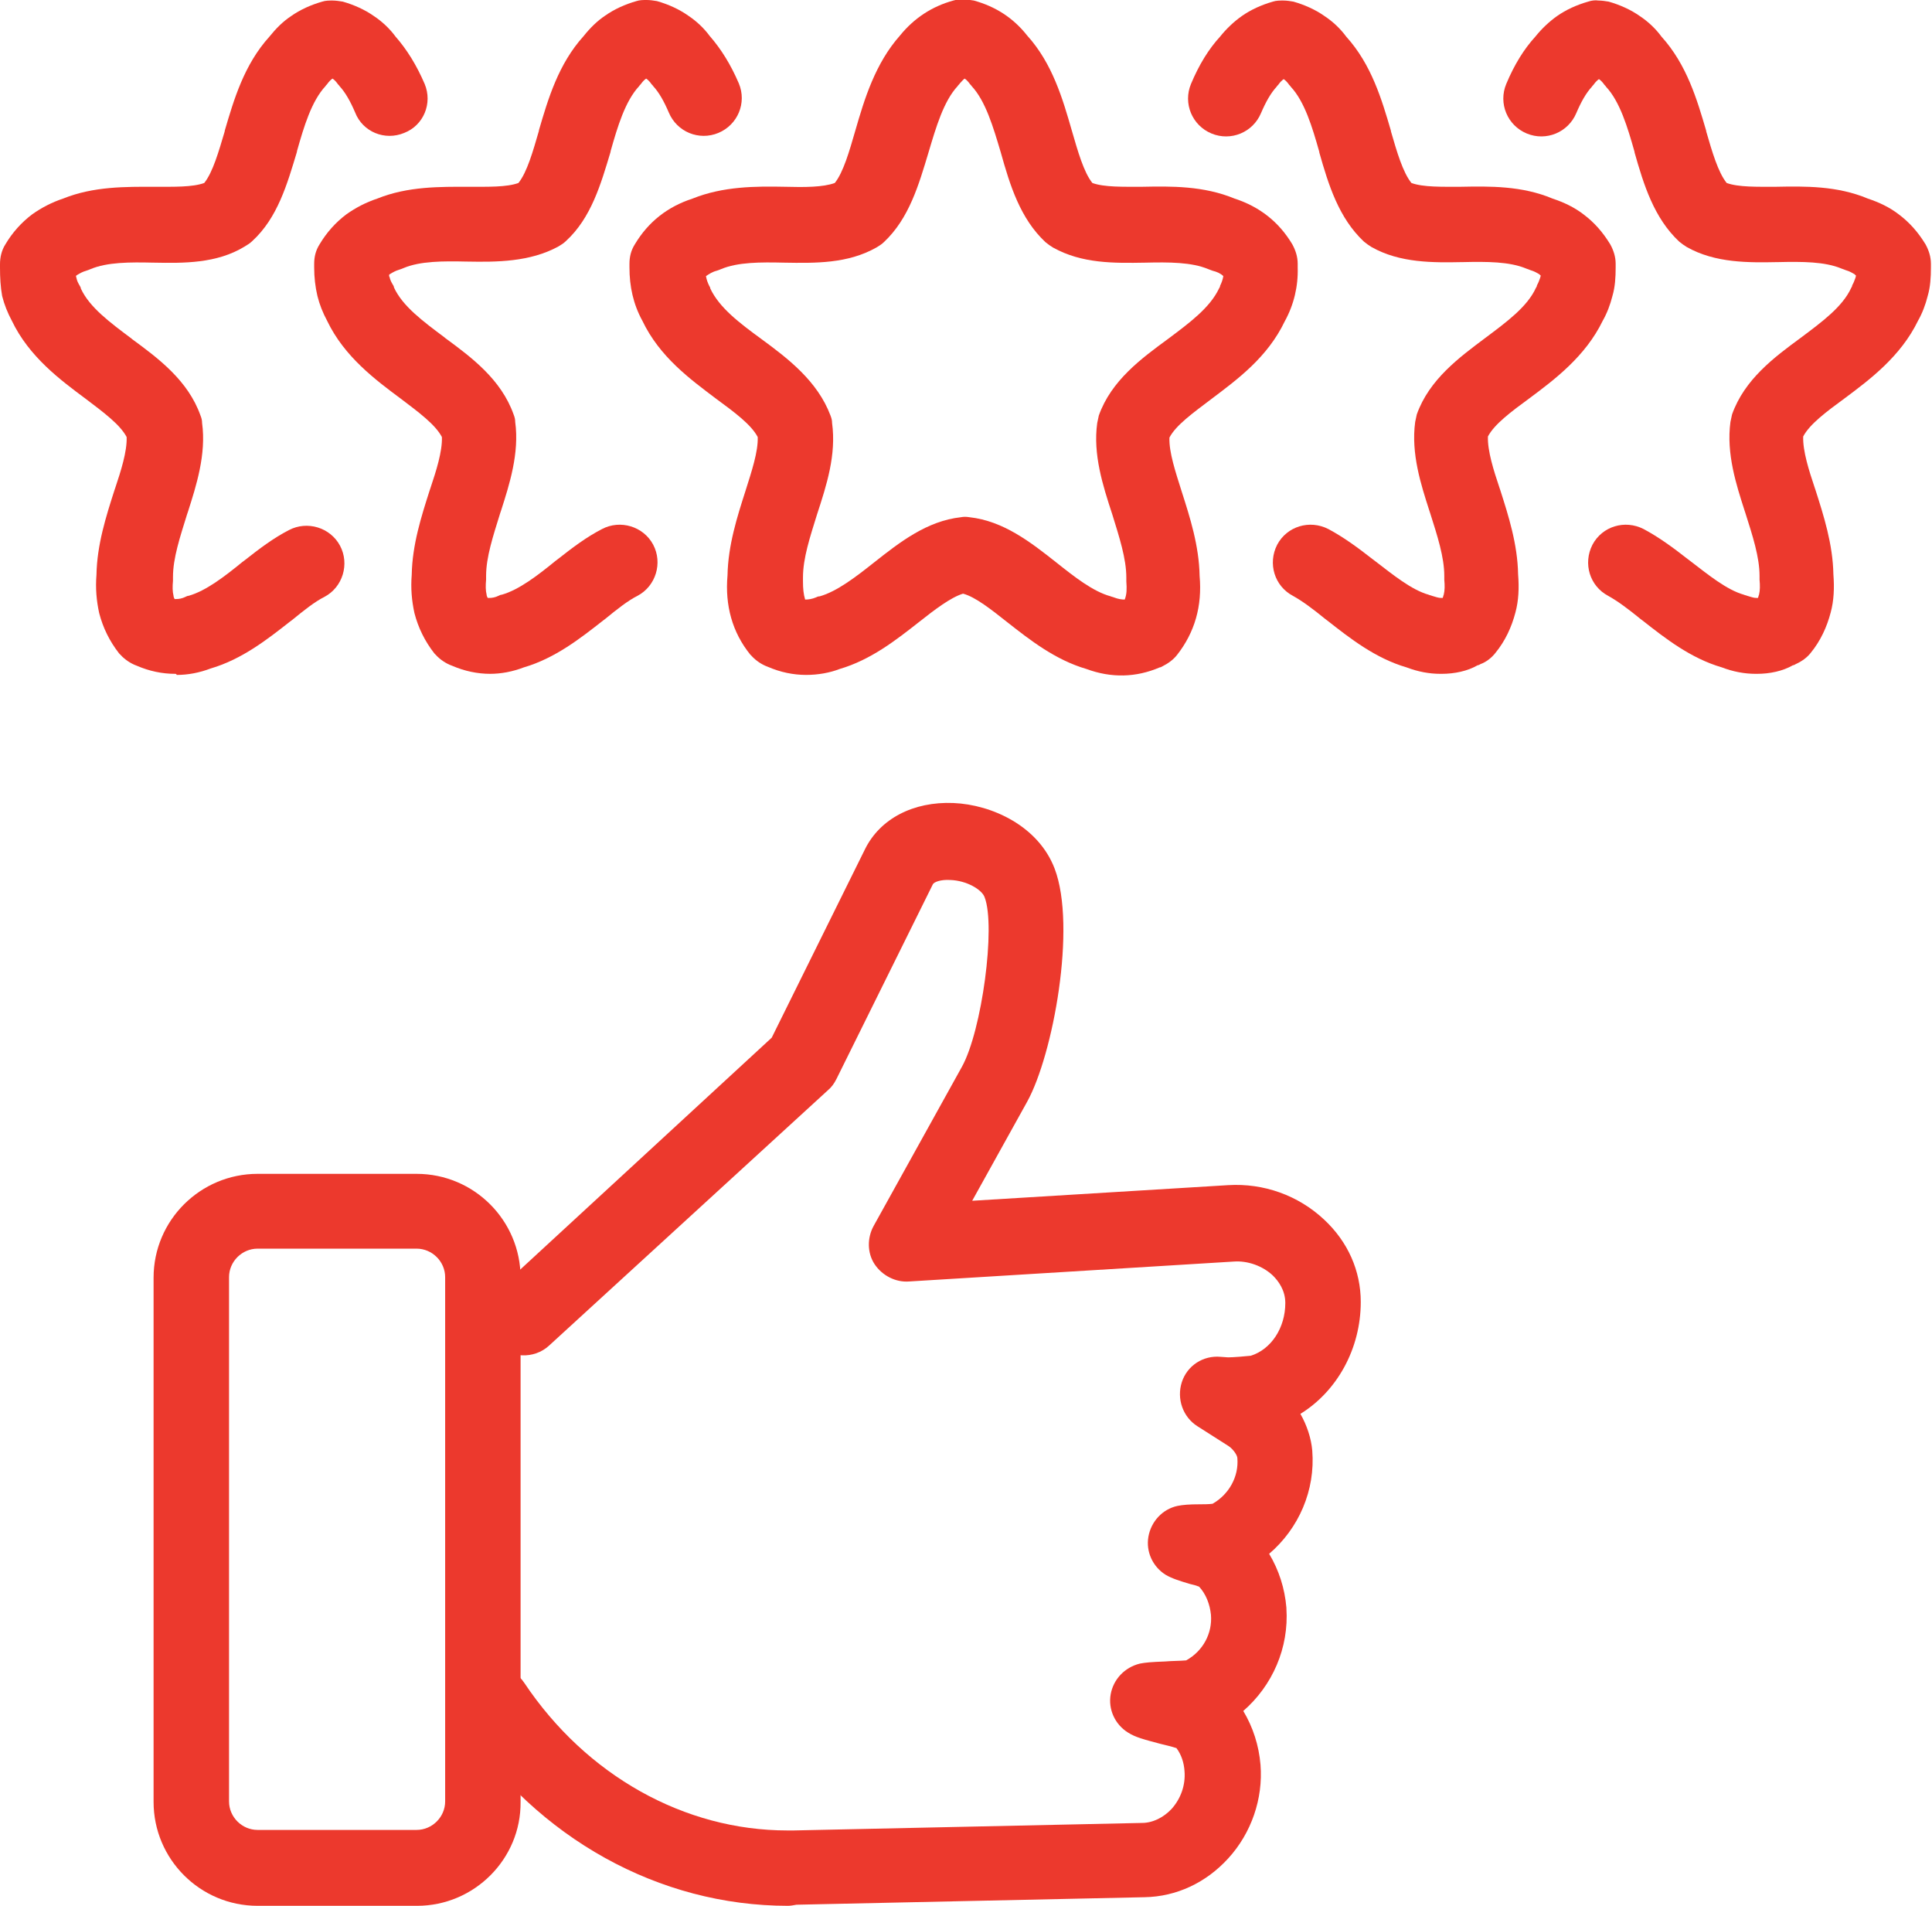
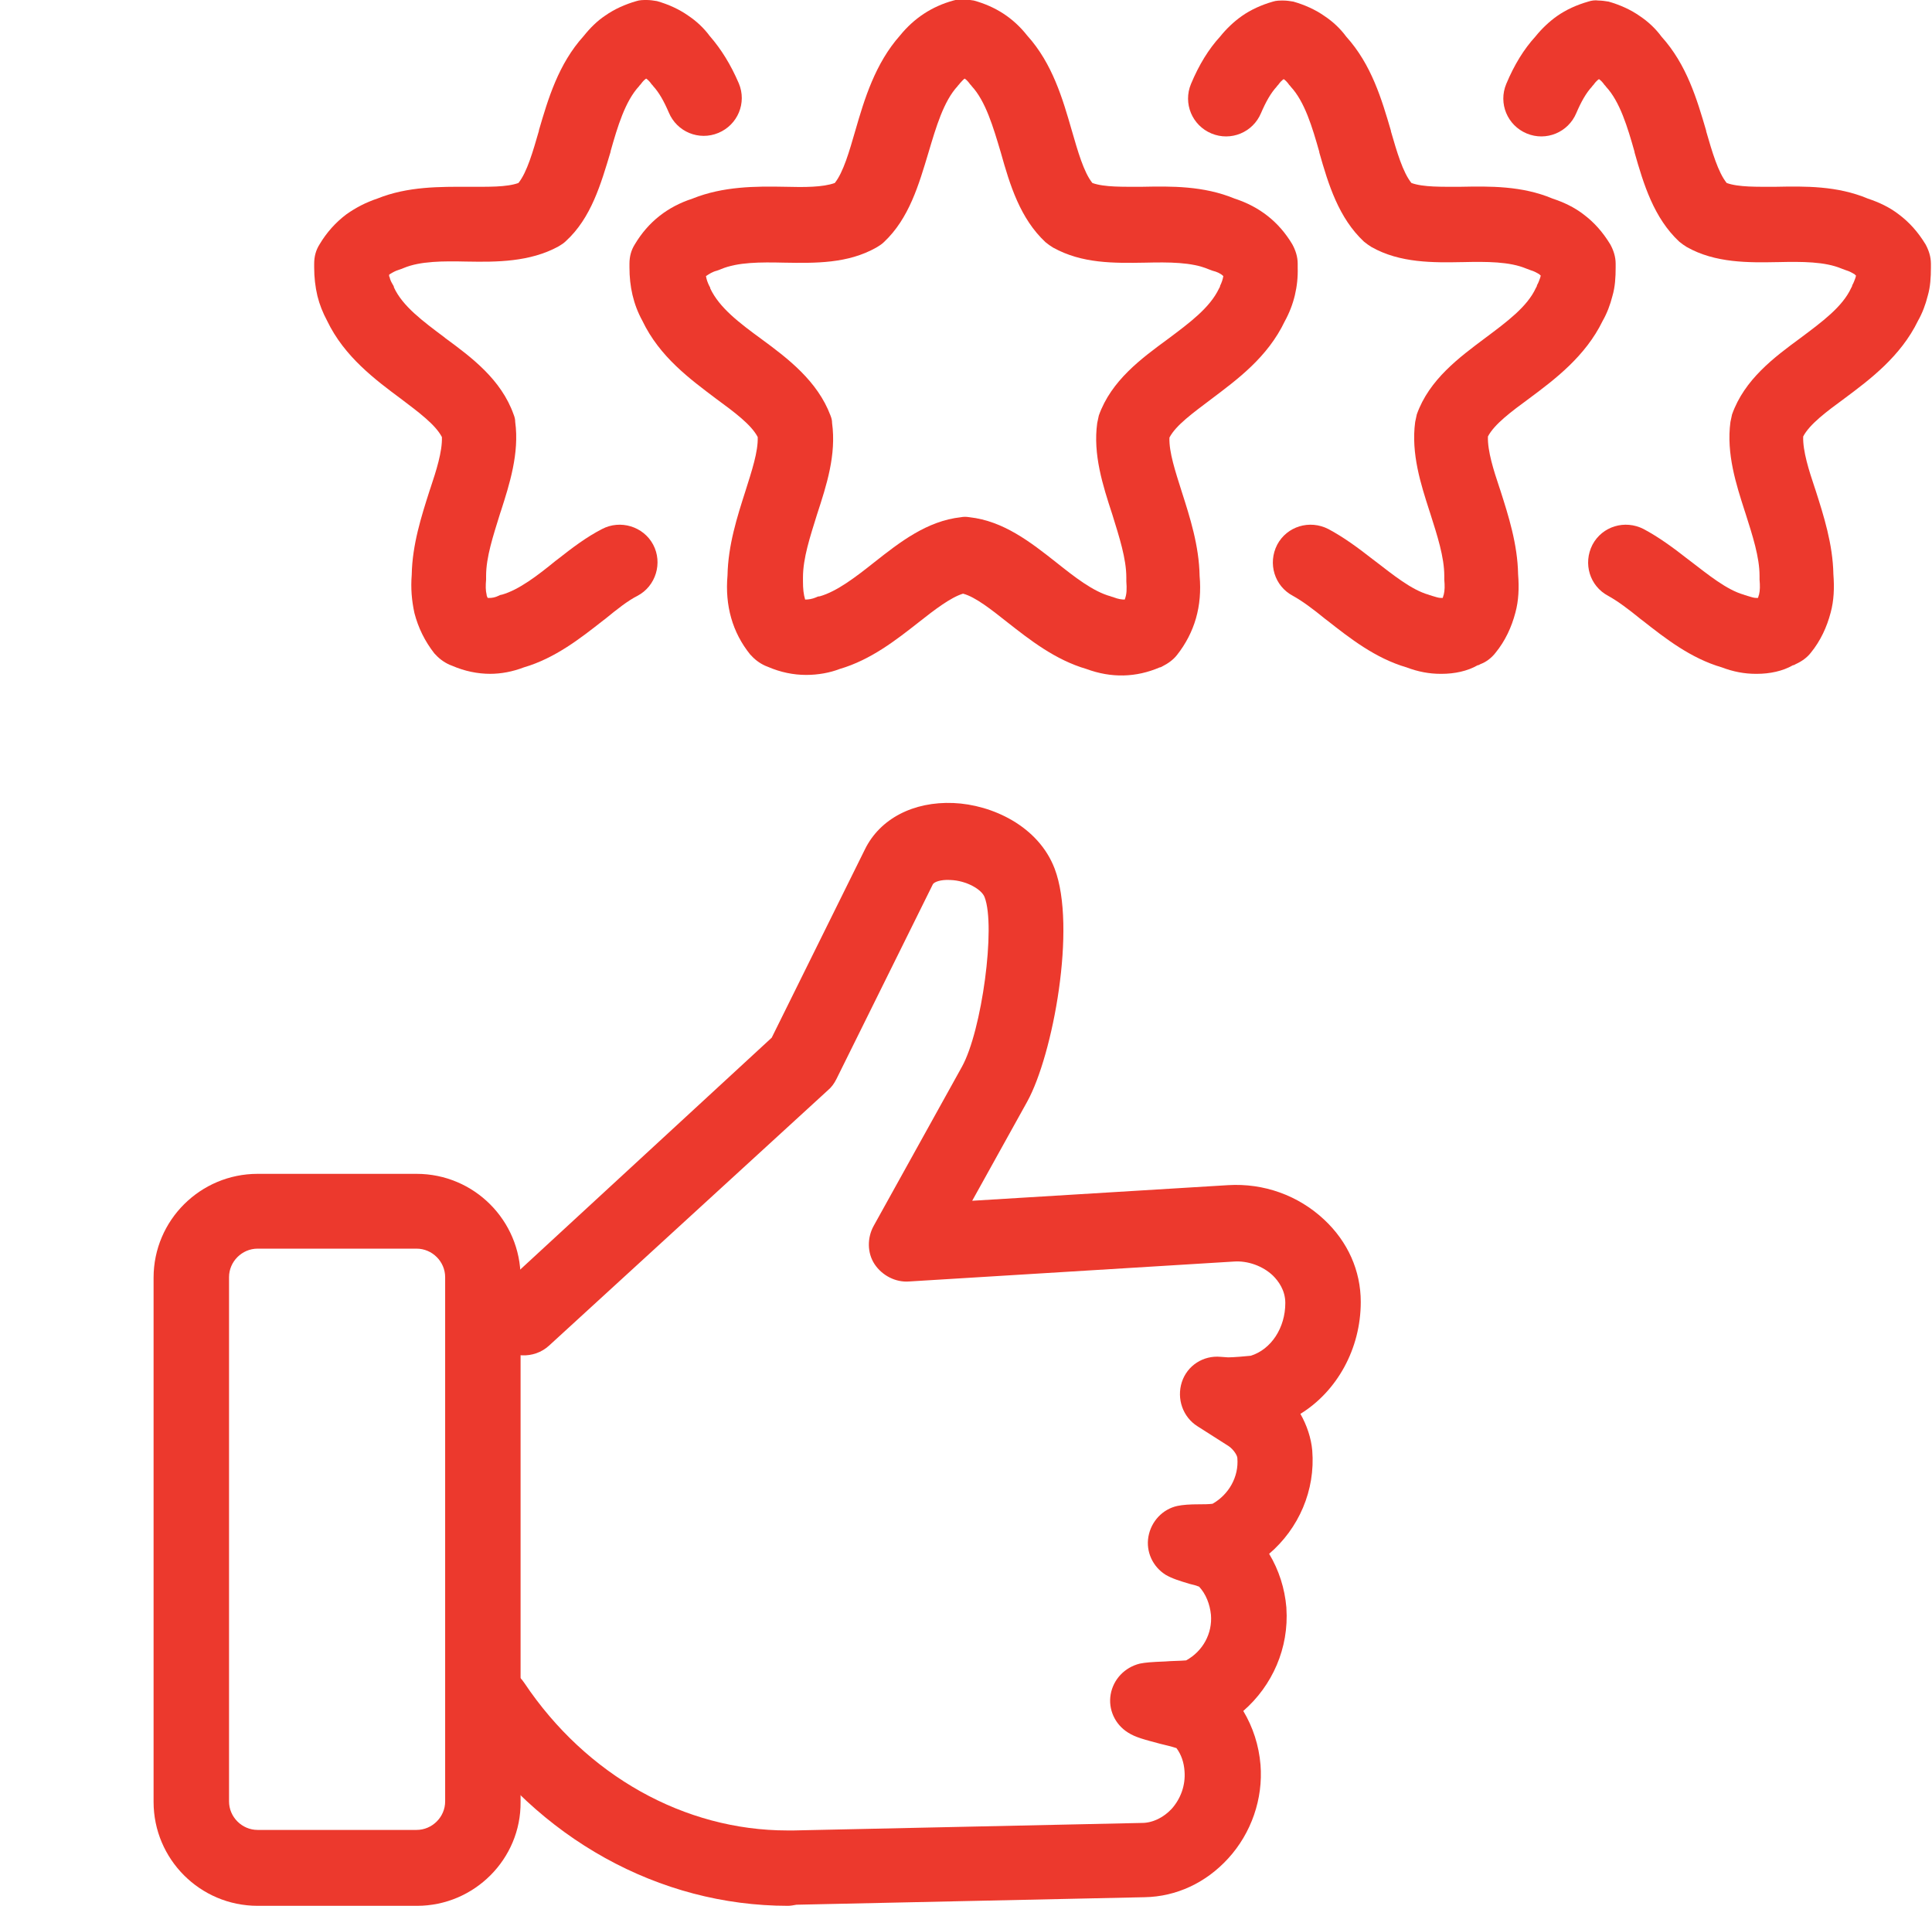
<svg xmlns="http://www.w3.org/2000/svg" width="73" height="72" viewBox="0 0 73 72" fill="none">
  <g clip-path="url(#clip0_2_328)">
-     <path d="M6.618 25.457C6.129 25.457 5.64 25.355 5.172 25.152C5.131 25.132 5.111 25.132 5.07 25.111C4.846 25.01 4.663 24.867 4.5 24.685C4.134 24.217 3.889 23.709 3.747 23.16C3.645 22.692 3.604 22.224 3.645 21.716C3.665 20.577 4.011 19.5 4.317 18.544L4.358 18.422C4.561 17.812 4.806 17.06 4.785 16.511C4.541 16.043 3.91 15.575 3.238 15.067C2.281 14.355 1.1 13.481 0.448 12.119C0.285 11.814 0.163 11.509 0.081 11.183C0.02 10.838 0 10.492 0 10.106V9.984C0 9.719 0.061 9.455 0.204 9.231C0.468 8.784 0.815 8.398 1.222 8.093C1.568 7.849 1.955 7.645 2.382 7.503C3.543 7.035 4.765 7.056 5.844 7.056H5.864C6.557 7.056 7.269 7.076 7.717 6.913C8.043 6.507 8.267 5.714 8.491 4.961V4.941C8.837 3.762 9.224 2.44 10.181 1.383C10.426 1.078 10.69 0.813 10.996 0.61C11.342 0.366 11.749 0.183 12.177 0.061C12.299 0.02 12.442 0.02 12.564 0.02C12.686 0.02 12.829 0.041 12.951 0.061C13.378 0.183 13.786 0.366 14.132 0.61C14.437 0.813 14.722 1.078 14.946 1.383C15.374 1.871 15.74 2.46 16.046 3.172C16.351 3.904 16.005 4.738 15.272 5.022C14.539 5.327 13.704 4.982 13.419 4.25C13.236 3.823 13.052 3.497 12.829 3.253C12.808 3.213 12.767 3.192 12.747 3.152C12.686 3.07 12.625 3.009 12.564 2.969C12.503 3.009 12.442 3.07 12.38 3.152C12.36 3.192 12.319 3.213 12.299 3.253C11.77 3.823 11.485 4.778 11.22 5.714V5.734C10.853 6.954 10.487 8.235 9.53 9.109C9.448 9.191 9.346 9.252 9.245 9.313C8.186 9.963 6.923 9.943 5.824 9.923H5.803C4.907 9.902 4.052 9.902 3.421 10.167C3.38 10.187 3.319 10.207 3.258 10.228C3.115 10.268 3.014 10.329 2.912 10.39C2.891 10.411 2.871 10.411 2.871 10.431C2.871 10.451 2.891 10.492 2.891 10.512C2.912 10.614 2.953 10.695 3.014 10.797C3.034 10.838 3.054 10.858 3.054 10.899C3.38 11.61 4.154 12.18 4.968 12.79L4.989 12.81C5.987 13.542 7.107 14.376 7.575 15.697C7.616 15.799 7.636 15.88 7.636 15.982C7.799 17.161 7.412 18.361 7.107 19.317L7.066 19.439C6.801 20.293 6.536 21.086 6.536 21.797C6.536 21.838 6.536 21.899 6.536 21.94C6.516 22.163 6.516 22.346 6.557 22.509C6.557 22.55 6.577 22.59 6.597 22.631C6.618 22.631 6.638 22.631 6.659 22.631C6.76 22.631 6.883 22.611 7.005 22.55C7.045 22.529 7.086 22.509 7.127 22.509C7.779 22.326 8.491 21.777 9.163 21.228L9.245 21.167C9.815 20.72 10.324 20.333 10.914 20.028C11.607 19.662 12.482 19.927 12.849 20.618C13.215 21.309 12.951 22.184 12.258 22.55C11.892 22.733 11.485 23.058 11.037 23.424L10.955 23.485C10.1 24.156 9.143 24.908 7.962 25.254C7.534 25.416 7.107 25.498 6.679 25.498C6.659 25.457 6.638 25.457 6.618 25.457ZM13.073 0.142H13.093C13.093 0.142 13.093 0.142 13.073 0.142Z" fill="#EC392D" />
    <path d="M30.462 25.498C29.974 25.498 29.485 25.396 29.017 25.193C28.976 25.173 28.956 25.173 28.915 25.152C28.691 25.051 28.508 24.908 28.345 24.725C27.673 23.892 27.388 22.875 27.489 21.736C27.51 20.598 27.856 19.52 28.162 18.564C28.406 17.792 28.65 17.06 28.63 16.511C28.386 16.043 27.754 15.575 27.062 15.067C26.064 14.315 24.924 13.481 24.272 12.119C23.926 11.488 23.784 10.817 23.784 10.106C23.784 10.065 23.784 10.004 23.784 9.963C23.784 9.699 23.845 9.455 23.987 9.231C24.496 8.377 25.229 7.808 26.166 7.503C27.327 7.035 28.569 7.035 29.648 7.056C30.401 7.076 31.094 7.076 31.542 6.913C31.867 6.507 32.092 5.714 32.316 4.941C32.662 3.741 33.069 2.399 34.006 1.342C34.535 0.691 35.207 0.244 36.022 0.02C36.144 -0.02 36.286 -0.02 36.408 -0.02C36.531 -0.02 36.673 9.03313e-07 36.795 0.02C37.61 0.244 38.282 0.671 38.811 1.342C39.768 2.399 40.155 3.741 40.501 4.941C40.725 5.714 40.949 6.507 41.275 6.913C41.723 7.076 42.436 7.056 43.169 7.056C44.248 7.035 45.47 7.015 46.651 7.503C47.587 7.808 48.321 8.377 48.83 9.231C48.952 9.455 49.033 9.699 49.033 9.963C49.033 10.004 49.033 10.065 49.033 10.106C49.054 10.817 48.891 11.509 48.544 12.139C47.893 13.501 46.753 14.335 45.755 15.087C45.083 15.596 44.431 16.063 44.187 16.531C44.166 17.08 44.411 17.812 44.655 18.585C44.961 19.54 45.307 20.618 45.327 21.757C45.429 22.895 45.144 23.892 44.472 24.746C44.329 24.929 44.126 25.071 43.922 25.173C43.882 25.193 43.861 25.213 43.82 25.213C42.924 25.599 41.988 25.62 41.051 25.274C39.87 24.929 38.913 24.176 38.058 23.505C37.467 23.038 36.856 22.55 36.388 22.428C35.92 22.57 35.309 23.038 34.718 23.505C33.863 24.176 32.906 24.929 31.725 25.274C31.358 25.417 30.91 25.498 30.462 25.498ZM30.422 22.651C30.544 22.651 30.686 22.631 30.829 22.57C30.87 22.55 30.91 22.529 30.972 22.529C31.623 22.346 32.336 21.797 33.028 21.248C34.006 20.476 35.024 19.683 36.307 19.54C36.408 19.52 36.51 19.52 36.632 19.54C37.915 19.683 38.933 20.476 39.911 21.248C40.603 21.797 41.295 22.346 41.967 22.529C42.008 22.55 42.049 22.55 42.09 22.57C42.252 22.631 42.375 22.651 42.497 22.651C42.578 22.448 42.578 22.245 42.558 21.96C42.558 21.919 42.558 21.858 42.558 21.818C42.558 21.106 42.293 20.293 42.029 19.439C41.662 18.32 41.295 17.161 41.458 15.982C41.479 15.88 41.499 15.779 41.519 15.697C41.988 14.376 43.128 13.542 44.126 12.81C44.94 12.2 45.714 11.631 46.06 10.899C46.081 10.858 46.101 10.838 46.101 10.797C46.162 10.675 46.203 10.553 46.223 10.431C46.121 10.329 45.979 10.268 45.816 10.228C45.755 10.207 45.714 10.187 45.653 10.167C45.022 9.902 44.166 9.902 43.271 9.923C42.09 9.943 40.888 9.963 39.789 9.353C39.687 9.292 39.605 9.231 39.504 9.15C38.546 8.255 38.16 6.995 37.813 5.754C37.528 4.799 37.243 3.823 36.714 3.253C36.693 3.213 36.653 3.192 36.632 3.152C36.571 3.07 36.51 3.009 36.449 2.969C36.388 3.009 36.327 3.091 36.266 3.152C36.245 3.192 36.205 3.213 36.184 3.253C35.655 3.823 35.37 4.799 35.085 5.754C34.718 6.974 34.352 8.255 33.395 9.15C33.313 9.231 33.211 9.292 33.11 9.353C32.03 9.963 30.809 9.943 29.628 9.923C28.732 9.902 27.876 9.902 27.245 10.167C27.204 10.187 27.143 10.207 27.082 10.228C26.919 10.268 26.797 10.35 26.675 10.431C26.695 10.553 26.736 10.675 26.797 10.797C26.818 10.838 26.838 10.858 26.838 10.899C27.184 11.631 27.938 12.2 28.772 12.81C29.77 13.542 30.89 14.396 31.379 15.697C31.419 15.799 31.44 15.88 31.44 15.982C31.603 17.182 31.236 18.32 30.87 19.439C30.605 20.293 30.34 21.086 30.34 21.818C30.34 21.858 30.34 21.919 30.34 21.96C30.34 22.245 30.361 22.448 30.422 22.651Z" fill="#EC392D" />
    <path d="M18.53 25.457C18.041 25.457 17.553 25.355 17.084 25.152C17.044 25.132 17.023 25.132 16.982 25.112C16.758 25.01 16.575 24.868 16.412 24.685C16.046 24.217 15.801 23.709 15.659 23.16C15.557 22.692 15.516 22.224 15.557 21.716C15.577 20.577 15.924 19.5 16.229 18.544L16.27 18.422C16.473 17.812 16.718 17.06 16.697 16.511C16.453 16.043 15.822 15.575 15.15 15.067C14.193 14.355 13.012 13.481 12.36 12.119C12.197 11.814 12.075 11.509 11.994 11.183C11.912 10.838 11.871 10.472 11.871 10.106V10.065C11.871 10.024 11.871 9.984 11.871 9.963C11.871 9.699 11.932 9.455 12.075 9.231C12.34 8.784 12.686 8.398 13.093 8.093C13.439 7.849 13.826 7.645 14.254 7.503C15.415 7.035 16.636 7.056 17.715 7.056H17.736C18.428 7.056 19.141 7.076 19.589 6.913C19.915 6.507 20.139 5.714 20.363 4.941V4.921C20.709 3.741 21.096 2.42 22.053 1.362C22.297 1.057 22.562 0.793 22.867 0.59C23.213 0.346 23.621 0.163 24.048 0.041C24.17 0 24.313 0 24.435 0C24.557 0 24.7 0.02 24.822 0.041C25.25 0.163 25.657 0.346 26.003 0.59C26.308 0.793 26.594 1.057 26.818 1.362C27.245 1.85 27.612 2.44 27.917 3.152C28.223 3.884 27.876 4.717 27.143 5.022C26.41 5.327 25.576 4.982 25.27 4.25C25.087 3.823 24.904 3.497 24.68 3.253C24.659 3.213 24.618 3.192 24.598 3.152C24.537 3.07 24.476 3.009 24.415 2.969C24.354 3.009 24.293 3.07 24.232 3.152C24.211 3.192 24.17 3.213 24.15 3.253C23.621 3.823 23.336 4.778 23.071 5.714V5.734C22.704 6.954 22.338 8.235 21.381 9.109C21.299 9.191 21.198 9.252 21.096 9.313C20.017 9.902 18.754 9.902 17.654 9.882H17.634C16.738 9.862 15.883 9.862 15.252 10.126C15.211 10.146 15.15 10.167 15.089 10.187C14.946 10.228 14.844 10.289 14.742 10.35C14.722 10.37 14.702 10.37 14.702 10.39C14.702 10.411 14.702 10.451 14.722 10.472C14.742 10.573 14.783 10.655 14.844 10.756C14.865 10.797 14.885 10.817 14.885 10.858C15.211 11.57 15.985 12.139 16.799 12.749L16.82 12.769C17.817 13.501 18.937 14.335 19.406 15.657C19.446 15.758 19.467 15.84 19.467 15.941C19.63 17.121 19.243 18.32 18.937 19.276L18.896 19.398C18.632 20.252 18.367 21.045 18.367 21.757C18.367 21.797 18.367 21.858 18.367 21.899C18.347 22.123 18.347 22.306 18.387 22.468C18.387 22.509 18.408 22.55 18.428 22.59C18.448 22.59 18.469 22.59 18.489 22.59C18.591 22.59 18.713 22.57 18.835 22.509C18.876 22.489 18.917 22.468 18.958 22.468C19.609 22.285 20.322 21.736 20.994 21.187L21.075 21.126C21.645 20.679 22.154 20.293 22.745 19.988C23.437 19.622 24.313 19.886 24.68 20.577C25.046 21.269 24.781 22.143 24.089 22.509C23.723 22.692 23.315 23.017 22.867 23.383L22.786 23.444C21.93 24.115 20.974 24.868 19.793 25.213C19.365 25.376 18.937 25.457 18.51 25.457C18.571 25.457 18.55 25.457 18.53 25.457Z" fill="#EC392D" />
    <path d="M66.382 25.457C66.362 25.457 66.362 25.457 66.341 25.457C65.914 25.457 65.486 25.376 65.059 25.213C63.877 24.868 62.92 24.115 62.065 23.444L61.984 23.383C61.536 23.017 61.129 22.712 60.762 22.509C60.07 22.143 59.805 21.289 60.172 20.577C60.538 19.886 61.393 19.622 62.106 19.988C62.676 20.293 63.206 20.679 63.776 21.126L63.857 21.187C64.549 21.716 65.242 22.285 65.893 22.468C65.934 22.489 65.975 22.489 66.016 22.509C66.158 22.55 66.26 22.59 66.362 22.59C66.382 22.59 66.403 22.59 66.423 22.59C66.443 22.55 66.443 22.509 66.464 22.468C66.504 22.306 66.504 22.123 66.484 21.899C66.484 21.858 66.484 21.797 66.484 21.757C66.484 21.045 66.219 20.232 65.954 19.398L65.914 19.276C65.608 18.32 65.222 17.141 65.384 15.941C65.405 15.84 65.425 15.738 65.445 15.657C65.914 14.335 67.034 13.501 68.031 12.769C68.846 12.159 69.62 11.59 69.946 10.878C69.966 10.838 69.986 10.817 69.986 10.777C70.047 10.675 70.068 10.594 70.109 10.492C70.109 10.472 70.129 10.431 70.129 10.411C70.109 10.39 70.088 10.39 70.088 10.37C69.986 10.309 69.885 10.248 69.742 10.207C69.681 10.187 69.64 10.167 69.579 10.146C68.948 9.882 68.093 9.882 67.197 9.902H67.176C66.077 9.923 64.814 9.943 63.735 9.333C63.633 9.272 63.552 9.211 63.45 9.13C62.493 8.235 62.106 6.974 61.76 5.754V5.734C61.495 4.799 61.21 3.843 60.681 3.274C60.66 3.233 60.62 3.213 60.599 3.172C60.538 3.091 60.477 3.03 60.416 2.989C60.355 3.03 60.294 3.091 60.233 3.172C60.212 3.213 60.172 3.233 60.151 3.274C59.927 3.518 59.744 3.843 59.561 4.27C59.255 5.002 58.42 5.348 57.687 5.043C56.954 4.738 56.608 3.904 56.913 3.172C57.219 2.44 57.586 1.85 58.013 1.383C58.258 1.078 58.542 0.813 58.828 0.61C59.174 0.366 59.581 0.183 60.009 0.061C60.131 0.02 60.273 -6.06947e-07 60.395 0.02C60.518 0.02 60.66 0.041 60.782 0.061C61.21 0.183 61.617 0.366 61.964 0.61C62.269 0.813 62.554 1.078 62.778 1.383C63.735 2.44 64.122 3.762 64.468 4.941V4.961C64.692 5.734 64.916 6.507 65.242 6.913C65.69 7.076 66.403 7.056 67.095 7.056H67.115C68.194 7.035 69.416 7.015 70.577 7.503C71.004 7.645 71.391 7.828 71.737 8.093C72.145 8.398 72.471 8.764 72.756 9.231C72.878 9.455 72.959 9.699 72.959 9.963C72.959 10.004 72.959 10.045 72.959 10.065V10.106C72.959 10.472 72.939 10.838 72.837 11.183C72.756 11.509 72.633 11.834 72.471 12.119C71.819 13.461 70.658 14.335 69.701 15.047C69.009 15.555 68.378 16.023 68.133 16.49C68.113 17.039 68.357 17.792 68.561 18.402L68.602 18.524C68.907 19.479 69.253 20.557 69.274 21.696C69.314 22.204 69.294 22.692 69.172 23.139C69.029 23.688 68.785 24.217 68.418 24.664C68.276 24.847 68.072 24.99 67.848 25.091C67.808 25.112 67.787 25.132 67.746 25.132C67.36 25.355 66.871 25.457 66.382 25.457Z" fill="#EC392D" />
    <path d="M54.47 25.457C54.45 25.457 54.45 25.457 54.429 25.457C54.002 25.457 53.574 25.376 53.146 25.213C51.965 24.868 51.008 24.115 50.153 23.444L50.072 23.383C49.624 23.017 49.217 22.712 48.85 22.509C48.158 22.143 47.893 21.289 48.259 20.577C48.626 19.886 49.481 19.622 50.194 19.988C50.764 20.293 51.293 20.679 51.864 21.126L51.945 21.187C52.637 21.716 53.33 22.285 53.981 22.468C54.022 22.489 54.063 22.489 54.103 22.509C54.246 22.55 54.348 22.59 54.45 22.59C54.47 22.59 54.49 22.59 54.511 22.59C54.531 22.55 54.531 22.509 54.551 22.468C54.592 22.306 54.592 22.123 54.572 21.899C54.572 21.858 54.572 21.797 54.572 21.757C54.572 21.045 54.307 20.232 54.042 19.398L54.002 19.276C53.696 18.32 53.309 17.141 53.472 15.941C53.493 15.84 53.513 15.738 53.533 15.657C54.002 14.335 55.142 13.501 56.119 12.769C56.934 12.159 57.708 11.59 58.033 10.878C58.054 10.838 58.074 10.817 58.074 10.777C58.135 10.675 58.156 10.594 58.196 10.492C58.196 10.472 58.217 10.431 58.217 10.411C58.196 10.39 58.176 10.39 58.176 10.37C58.074 10.309 57.972 10.248 57.83 10.207C57.769 10.187 57.728 10.167 57.667 10.146C57.036 9.882 56.181 9.882 55.285 9.902H55.264C54.165 9.923 52.902 9.943 51.823 9.333C51.721 9.272 51.64 9.211 51.538 9.13C50.581 8.235 50.194 6.974 49.848 5.754V5.734C49.583 4.799 49.298 3.843 48.769 3.274C48.748 3.233 48.707 3.213 48.687 3.172C48.626 3.091 48.565 3.03 48.504 2.989C48.443 3.03 48.382 3.091 48.321 3.172C48.3 3.213 48.259 3.233 48.239 3.274C48.015 3.518 47.832 3.843 47.648 4.27C47.343 5.002 46.508 5.348 45.775 5.043C45.042 4.738 44.696 3.904 45.001 3.172C45.307 2.44 45.673 1.85 46.101 1.383C46.345 1.078 46.63 0.813 46.916 0.61C47.262 0.366 47.669 0.183 48.096 0.061C48.219 0.02 48.361 0.02 48.483 0.02C48.626 0.02 48.748 0.041 48.87 0.061C49.298 0.183 49.705 0.366 50.051 0.61C50.357 0.813 50.642 1.078 50.866 1.383C51.823 2.44 52.21 3.762 52.556 4.941V4.961C52.78 5.734 53.004 6.507 53.33 6.913C53.778 7.076 54.49 7.056 55.183 7.056H55.203C56.282 7.035 57.504 7.015 58.665 7.503C59.092 7.645 59.479 7.828 59.825 8.093C60.233 8.398 60.558 8.764 60.843 9.231C60.966 9.455 61.047 9.699 61.047 9.963C61.047 10.004 61.047 10.045 61.047 10.065V10.106C61.047 10.472 61.027 10.838 60.925 11.183C60.843 11.509 60.721 11.834 60.558 12.119C59.907 13.461 58.746 14.335 57.789 15.047C57.097 15.555 56.466 16.023 56.221 16.49C56.201 17.039 56.445 17.792 56.649 18.402L56.69 18.524C56.995 19.479 57.341 20.557 57.361 21.696C57.402 22.204 57.382 22.692 57.26 23.139C57.117 23.688 56.873 24.217 56.506 24.664C56.364 24.847 56.16 25.01 55.936 25.091C55.895 25.112 55.875 25.132 55.834 25.132C55.447 25.355 54.959 25.457 54.47 25.457Z" fill="#EC392D" />
    <path d="M29.77 72C24.904 72 20.322 69.458 17.451 65.168C17.023 64.517 17.186 63.623 17.838 63.196C18.489 62.769 19.385 62.931 19.813 63.582C22.154 67.079 25.86 69.153 29.75 69.153C29.831 69.153 29.913 69.153 29.994 69.153L43.148 68.869C43.556 68.869 43.963 68.665 44.268 68.34C44.614 67.954 44.798 67.445 44.757 66.917C44.737 66.591 44.635 66.286 44.452 66.042C44.268 65.981 44.004 65.92 43.841 65.88C43.23 65.717 42.904 65.636 42.619 65.453C42.13 65.148 41.866 64.578 41.967 64.009C42.069 63.44 42.497 62.992 43.067 62.85C43.271 62.809 43.495 62.789 44.024 62.769C44.248 62.748 44.614 62.748 44.818 62.728C45.449 62.382 45.816 61.711 45.755 61C45.714 60.613 45.572 60.227 45.307 59.942C45.205 59.902 45.062 59.861 44.961 59.841C44.553 59.719 44.289 59.637 44.044 59.495C43.556 59.19 43.291 58.621 43.393 58.051C43.495 57.482 43.922 57.014 44.492 56.892C44.696 56.852 44.92 56.831 45.348 56.831C45.47 56.831 45.673 56.831 45.816 56.811C46.427 56.465 46.814 55.794 46.753 55.083C46.753 55.001 46.63 54.778 46.427 54.635L45.246 53.883C44.696 53.537 44.452 52.846 44.655 52.216C44.859 51.585 45.47 51.199 46.121 51.26L46.406 51.28C46.59 51.28 47.078 51.24 47.262 51.219C48.035 50.975 48.565 50.162 48.565 49.227C48.565 48.739 48.3 48.393 48.096 48.19C47.71 47.824 47.139 47.62 46.61 47.661L34.352 48.413C33.843 48.454 33.334 48.19 33.048 47.763C32.764 47.336 32.764 46.766 33.008 46.319L36.347 40.3C37.101 38.938 37.63 34.993 37.203 33.895C37.101 33.611 36.531 33.265 35.899 33.245C35.533 33.224 35.288 33.326 35.248 33.407L31.603 40.768C31.521 40.931 31.419 41.073 31.297 41.175L20.75 50.833C20.179 51.362 19.263 51.321 18.734 50.752C18.204 50.182 18.245 49.267 18.815 48.739L29.159 39.203L32.682 32.086C33.252 30.927 34.515 30.276 36.022 30.337C37.488 30.398 39.239 31.212 39.85 32.818C40.684 35.014 39.789 39.853 38.811 41.622L36.734 45.364L46.406 44.774C47.75 44.693 49.054 45.16 50.031 46.075C50.927 46.909 51.416 48.007 51.416 49.186C51.416 50.955 50.52 52.561 49.135 53.415C49.379 53.842 49.542 54.33 49.583 54.798C49.705 56.303 49.074 57.746 47.954 58.702C48.321 59.312 48.544 60.003 48.606 60.735V60.756C48.707 62.26 48.076 63.684 46.977 64.639C47.343 65.249 47.567 65.941 47.628 66.673C47.73 67.954 47.282 69.255 46.406 70.211C45.572 71.126 44.452 71.654 43.25 71.675L30.096 71.959C29.974 71.98 29.872 72 29.77 72Z" fill="#EC392D" />
    <path d="M15.761 72H9.733C7.555 72 5.803 70.231 5.803 68.076V48.271C5.803 46.096 7.575 44.347 9.733 44.347H15.74C17.919 44.347 19.67 46.116 19.67 48.271V68.076C19.691 70.231 17.919 72 15.761 72ZM9.733 47.173C9.143 47.173 8.654 47.661 8.654 48.251V68.055C8.654 68.645 9.143 69.133 9.733 69.133H15.74C16.331 69.133 16.82 68.645 16.82 68.055V48.251C16.82 47.661 16.331 47.173 15.74 47.173H9.733Z" fill="#EC392D" />
  </g>
  <defs>
    <clipPath id="clip0_2_328">
      <rect width="73" height="72" fill="white" />
    </clipPath>
  </defs>
</svg>